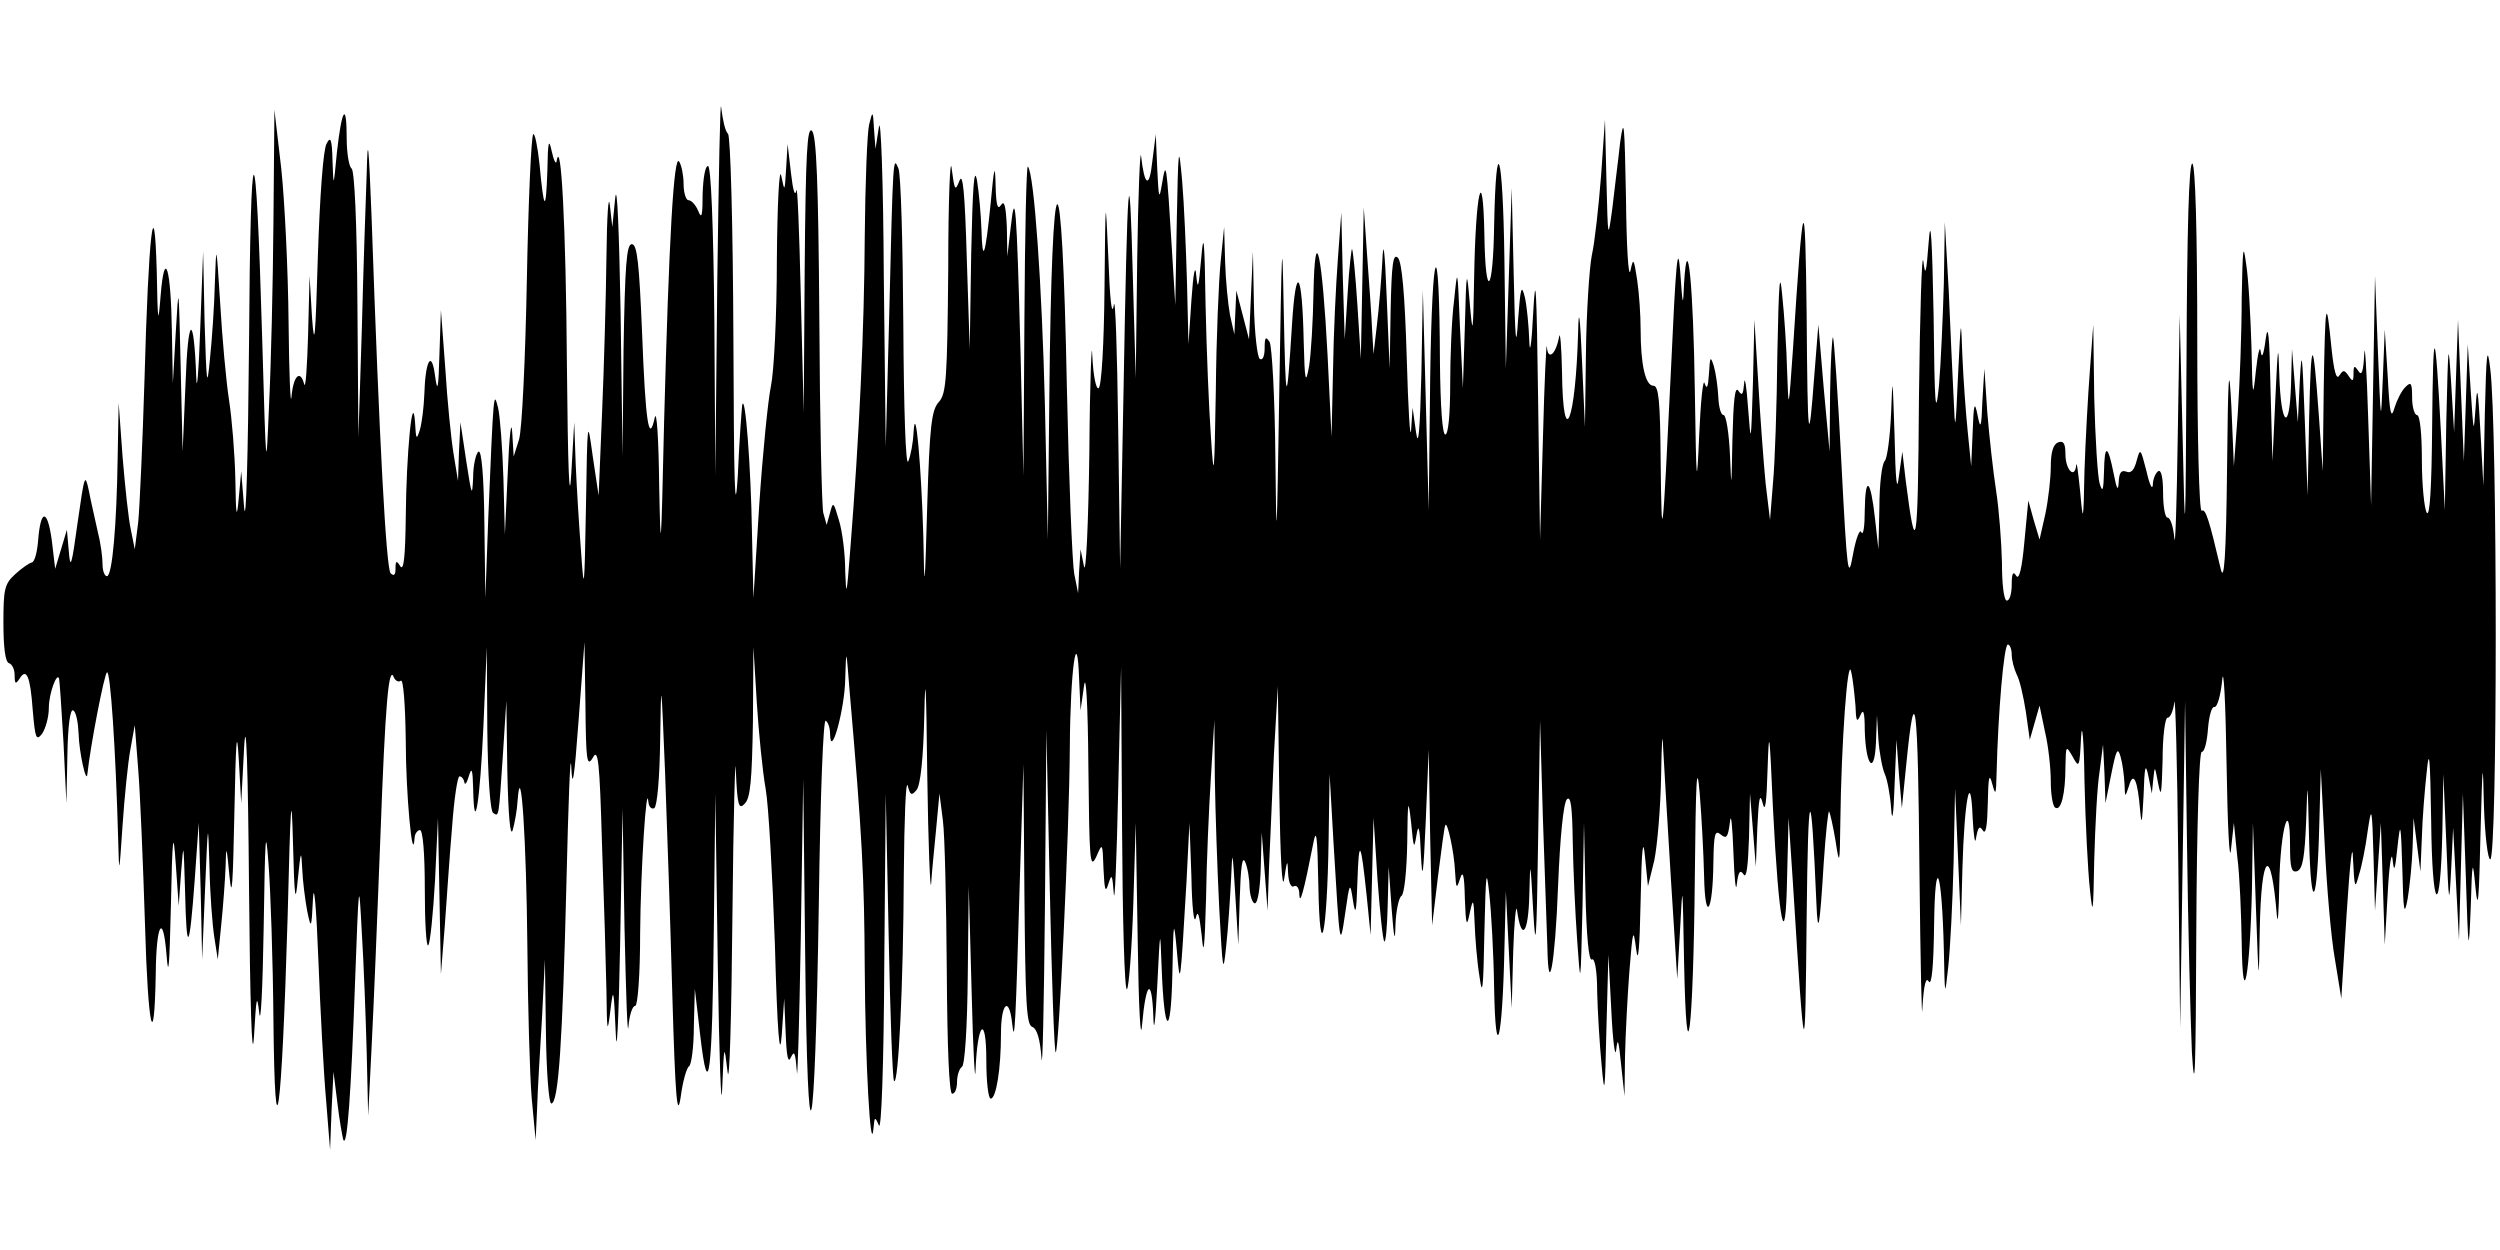
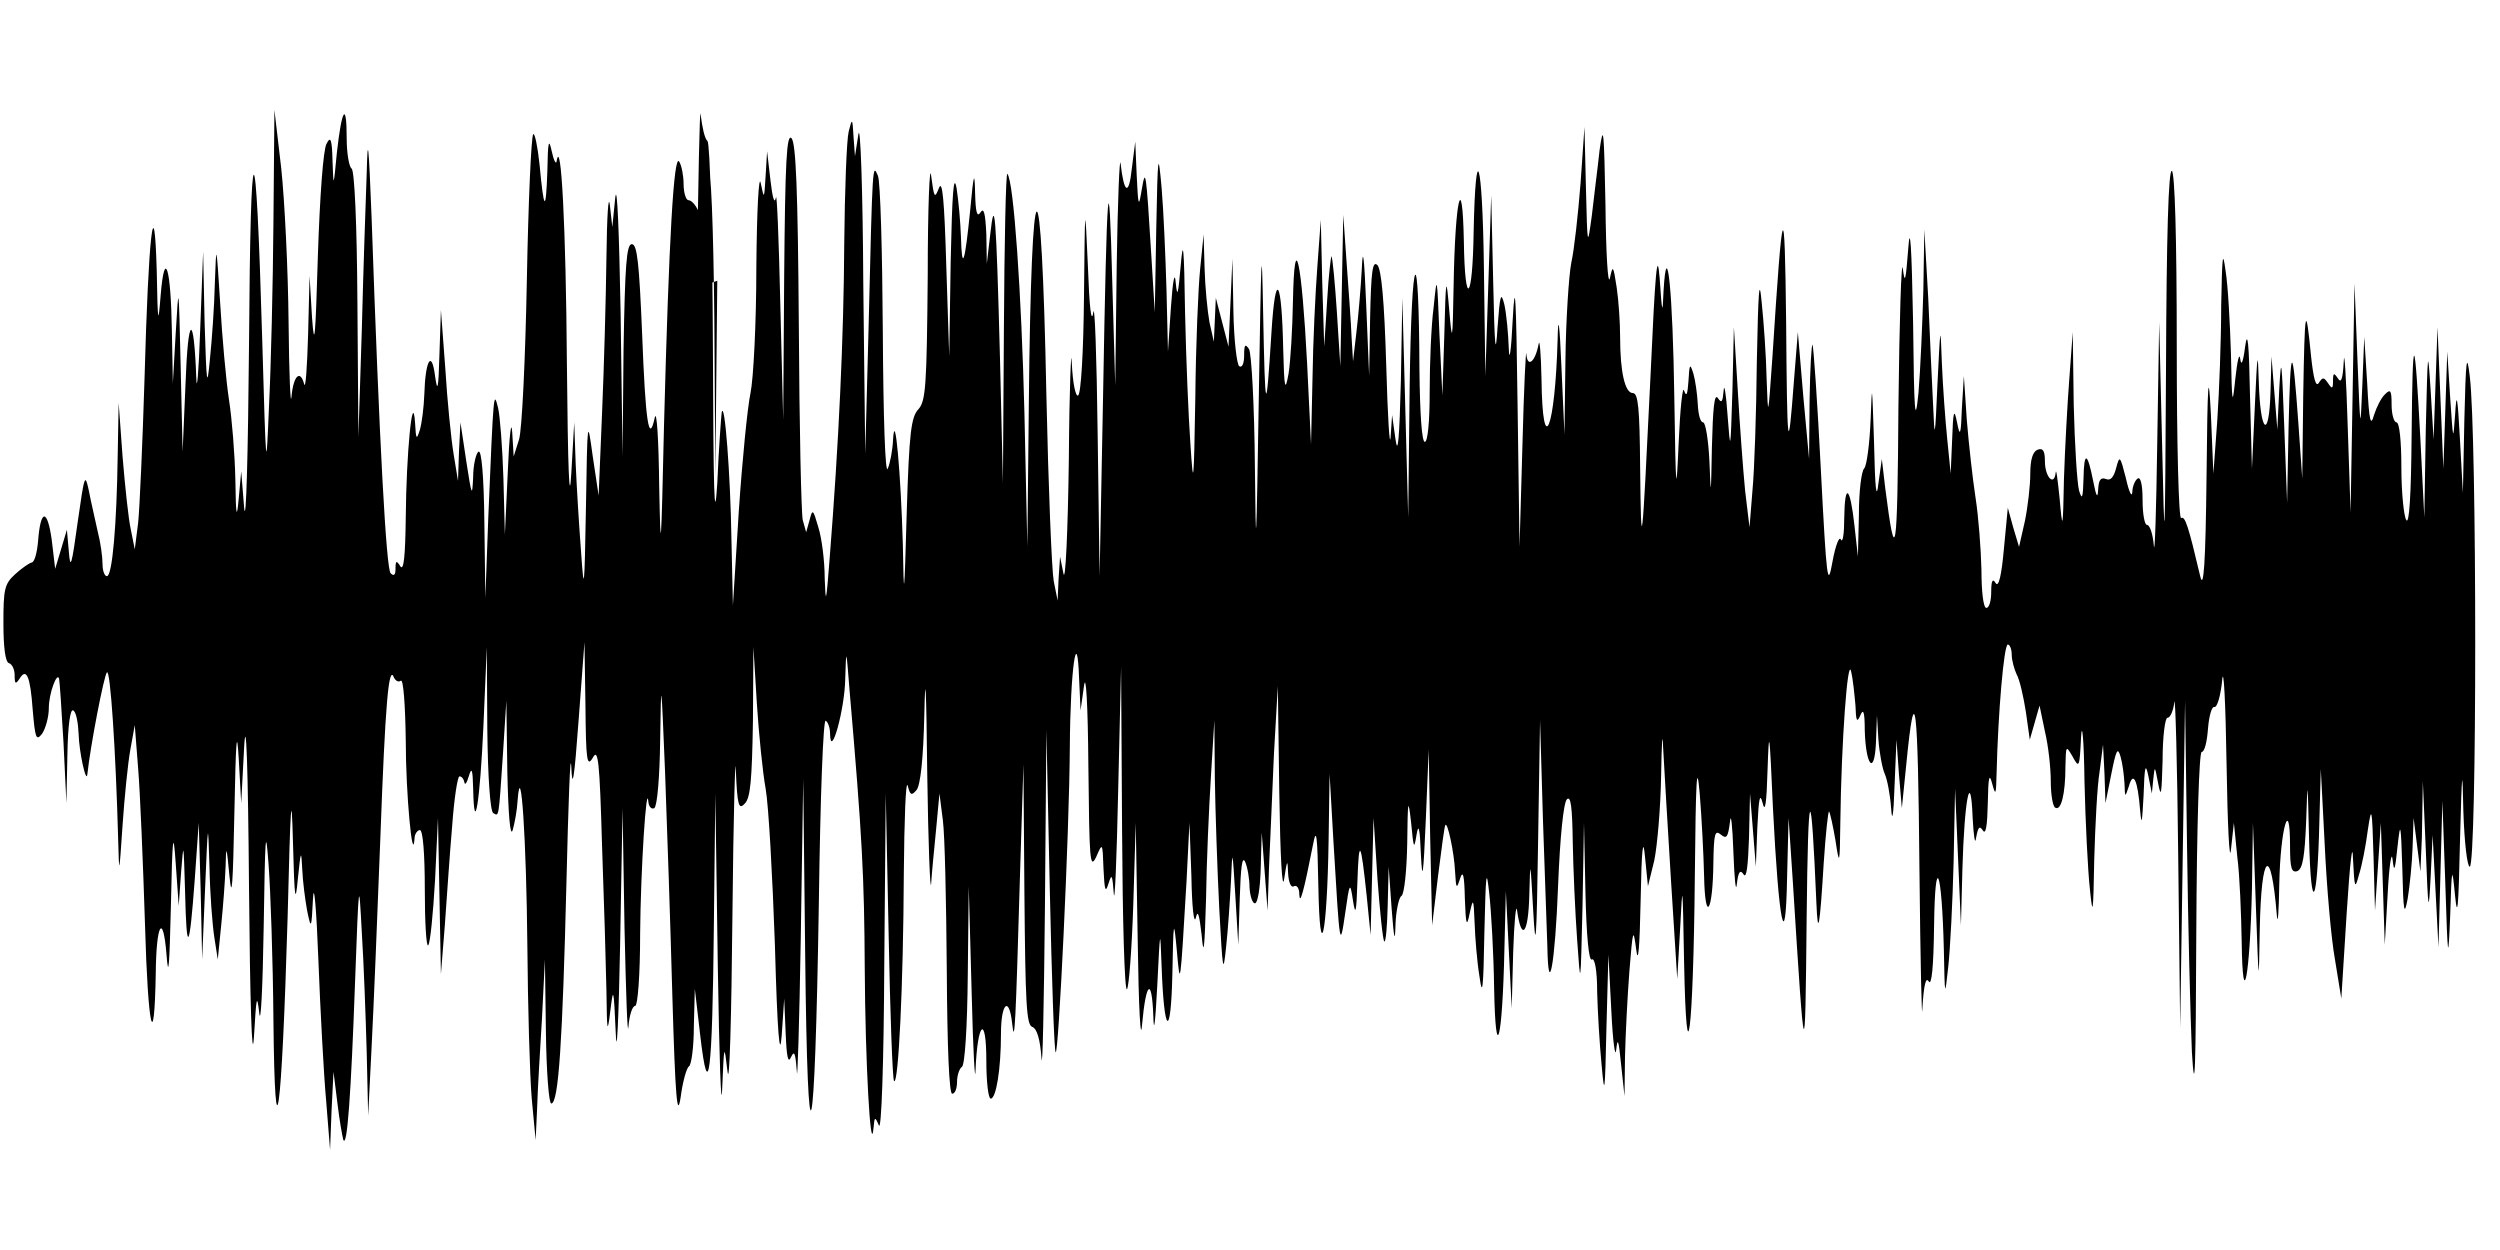
<svg xmlns="http://www.w3.org/2000/svg" version="1.0" width="512pt" height="256pt" viewBox="0 0 512 256" preserveAspectRatio="none">
  <g id="evensong-side-1mp3">
    <g transform="translate(0,256) scale(0.1,-0.1)" stroke="none">
-       <path d="M1469 1985 l-4 -400 -2 318 c-2 200 -7 317 -13 317 -6 0 -10 -26 -11 -57 0 -45 -2 -53 -9 -35 -5 12 -14 22 -20 22 -5 0 -10 15 -10 33 0 17 -4 38 -9 46 -11 18 -21 -157 -31 -536 -6 -265 -7 -279 -10 -128 -1 94 -5 157 -9 140 -12 -56 -19 -11 -26 173 -6 143 -10 182 -21 182 -11 0 -14 -43 -17 -217 l-2 -218 -4 295 c-3 163 -7 268 -11 235 l-6 -60 -5 45 c-3 25 -6 -23 -7 -106 -1 -83 -5 -227 -9 -320 l-7 -169 -12 80 c-11 80 -11 79 -14 -105 -3 -170 -4 -177 -10 -90 -4 52 -9 133 -11 180 l-3 85 -6 -105 c-4 -69 -7 8 -9 225 -2 283 -12 467 -21 415 -1 -8 -6 1 -10 20 -6 28 -8 21 -9 -40 -3 -86 -7 -83 -16 13 -4 38 -10 66 -13 62 -4 -4 -10 -138 -13 -298 -3 -161 -10 -308 -16 -327 l-11 -35 -3 50 c-2 28 -6 -8 -9 -80 l-6 -130 -3 115 c-2 63 -7 129 -11 145 -9 35 -9 38 -20 -225 l-6 -165 -2 153 c-1 99 -6 151 -12 147 -5 -3 -11 -27 -11 -53 -2 -41 -3 -38 -14 33 l-12 80 -3 -60 -2 -60 -9 55 c-5 30 -13 109 -17 175 l-9 120 -3 -90 c-2 -72 -4 -81 -9 -45 -7 55 -20 32 -22 -38 -1 -26 -5 -58 -9 -72 -7 -22 -8 -21 -10 15 -5 70 -18 -65 -19 -195 -1 -78 -4 -110 -11 -100 -8 13 -10 12 -10 -5 0 -12 -3 -16 -10 -9 -9 9 -23 265 -39 729 -6 154 -8 171 -10 90 -2 -55 -7 -199 -10 -320 l-7 -220 -2 272 c-1 168 -6 274 -12 278 -5 3 -10 31 -10 62 0 76 -10 61 -20 -29 -7 -73 -7 -73 -9 -18 -1 45 -4 52 -12 36 -7 -10 -14 -109 -18 -230 -5 -169 -7 -194 -12 -126 l-5 85 -3 -120 c-2 -66 -5 -112 -8 -102 -8 31 -22 18 -26 -25 -2 -24 -5 45 -6 152 -1 107 -8 249 -15 315 l-14 120 -2 -230 c-1 -126 -5 -295 -9 -375 -6 -144 -6 -142 -14 135 -13 453 -24 449 -27 -10 -2 -225 -6 -376 -10 -335 l-6 75 -5 -55 c-4 -45 -6 -39 -7 38 -1 51 -7 125 -13 163 -6 39 -14 128 -18 197 -8 125 -8 126 -11 42 -1 -47 -6 -116 -10 -155 -6 -63 -7 -54 -11 75 l-3 145 -6 -160 c-3 -88 -7 -132 -8 -99 -5 136 -17 130 -22 -11 l-6 -140 -4 175 c-4 171 -4 172 -10 70 l-6 -105 -2 107 c-2 132 -15 171 -23 73 -5 -63 -6 -58 -8 50 -5 179 -17 74 -25 -220 -4 -132 -10 -265 -13 -295 l-7 -55 -8 40 c-5 22 -12 90 -17 150 l-8 110 -2 -110 c-2 -140 -11 -245 -22 -245 -5 0 -9 11 -9 25 0 14 -4 44 -10 67 -5 24 -14 61 -18 83 -8 37 -9 33 -23 -65 -12 -88 -15 -98 -18 -60 l-4 45 -12 -40 -12 -40 -7 59 c-9 65 -23 64 -28 -2 -2 -23 -7 -43 -13 -44 -5 -1 -21 -12 -34 -24 -22 -20 -24 -31 -24 -100 0 -51 4 -79 11 -82 7 -2 12 -13 12 -25 0 -18 2 -19 10 -7 14 23 22 6 27 -64 5 -58 7 -64 19 -49 7 10 14 34 14 53 0 30 17 75 21 60 1 -3 5 -61 9 -130 l6 -125 2 98 c1 63 6 96 12 92 6 -3 10 -25 11 -48 1 -38 16 -105 18 -82 6 57 34 202 40 208 7 7 18 -159 23 -342 2 -75 2 -75 9 29 4 58 11 128 16 155 l9 50 7 -90 c4 -49 10 -193 14 -320 6 -212 19 -268 22 -98 1 102 15 125 22 38 4 -52 6 -26 9 100 3 146 5 158 10 85 l6 -85 5 70 c5 64 5 60 8 -40 3 -133 9 -125 20 26 l8 114 4 -140 3 -140 6 145 c6 141 6 142 9 45 1 -55 6 -120 10 -145 l7 -45 7 70 c4 39 8 93 9 120 1 46 2 44 8 -20 5 -51 7 -17 10 130 3 151 5 178 9 110 l5 -90 6 115 c4 71 8 -39 10 -290 2 -230 6 -362 10 -305 5 84 6 92 11 50 3 -27 7 51 9 175 3 192 4 211 10 130 4 -52 9 -196 10 -320 3 -300 17 -199 29 210 6 240 8 269 11 155 3 -117 5 -129 10 -75 6 59 7 61 9 20 1 -25 6 -63 10 -85 8 -39 9 -38 12 25 2 36 7 -20 11 -125 4 -104 11 -235 16 -290 l8 -100 3 80 4 80 8 -64 c4 -34 10 -68 12 -75 8 -20 16 96 24 319 8 216 8 218 14 105 4 -63 8 -173 10 -245 l3 -130 7 140 c4 77 12 271 18 430 10 273 17 357 28 327 3 -6 9 -10 14 -6 5 3 9 -48 10 -123 0 -108 14 -257 18 -200 0 9 6 17 11 17 6 0 10 -47 10 -122 0 -67 3 -118 7 -114 4 4 10 64 14 134 l6 127 3 -160 3 -160 8 100 c4 55 10 146 15 203 4 56 11 102 15 102 5 0 9 -6 10 -12 1 -7 5 -2 9 12 6 20 8 15 9 -24 2 -103 14 -29 21 126 l7 163 1 -167 c1 -99 6 -169 12 -173 12 -7 11 -14 20 120 l7 110 2 -145 c2 -90 6 -136 11 -120 4 14 9 41 10 60 7 94 18 -83 20 -295 1 -126 5 -268 9 -315 l8 -85 3 65 c1 36 6 119 10 185 l6 120 2 -147 c1 -82 6 -148 11 -148 15 0 23 127 31 450 4 168 8 276 10 240 2 -50 6 -28 15 95 l12 160 2 -130 c1 -113 3 -127 15 -107 11 21 14 -5 19 -180 4 -111 8 -246 9 -298 1 -85 2 -89 8 -40 6 50 7 47 11 -45 2 -56 6 23 9 180 l5 280 4 -245 c3 -135 6 -226 8 -203 2 24 8 43 14 43 5 0 10 63 10 148 1 130 13 317 17 269 1 -10 7 -15 12 -12 6 4 11 63 12 138 2 132 2 131 10 -63 4 -107 11 -314 15 -460 6 -209 10 -253 17 -207 4 31 12 60 17 63 5 3 10 40 10 82 l2 77 11 -95 c17 -146 25 -82 28 225 l3 270 5 -350 c3 -192 7 -307 9 -255 4 93 4 94 11 35 4 -33 8 111 10 320 2 209 6 343 7 297 3 -72 6 -81 18 -68 12 11 15 49 17 168 l1 153 7 -115 c4 -63 12 -142 18 -175 6 -33 14 -177 19 -320 5 -183 10 -238 14 -185 l5 75 3 -70 c2 -50 5 -64 11 -50 7 15 9 8 12 -30 1 -27 5 96 8 275 l5 325 4 -360 c5 -470 20 -410 28 107 3 218 9 376 14 372 5 -3 9 -15 9 -27 1 -54 30 50 31 112 2 65 2 65 9 -24 26 -301 30 -380 31 -569 1 -190 12 -390 18 -326 2 23 3 24 11 5 5 -12 10 123 11 330 l3 350 6 -292 c3 -160 8 -294 11 -297 9 -9 19 196 20 424 1 113 4 194 8 181 5 -20 8 -21 18 -9 8 9 14 64 16 154 2 97 4 60 6 -121 2 -143 6 -244 8 -225 1 19 6 69 10 110 l7 75 7 -55 c4 -30 7 -169 8 -307 1 -162 5 -253 11 -253 6 0 10 11 10 24 0 14 5 28 10 31 6 4 11 80 12 188 l2 182 6 -220 c3 -121 7 -191 8 -155 4 98 22 113 22 18 0 -43 4 -78 9 -78 11 0 21 60 21 133 0 64 17 78 23 20 5 -47 7 -3 16 307 l7 225 2 -266 c2 -223 4 -268 16 -272 10 -4 16 -25 19 -64 2 -32 5 106 7 307 l3 365 7 -328 c4 -180 9 -330 12 -332 6 -7 28 450 29 625 1 160 15 255 19 140 l3 -65 7 50 c4 30 8 -37 9 -165 2 -191 3 -212 16 -185 13 30 13 30 15 -25 2 -43 4 -50 10 -30 7 22 8 19 11 -20 2 -25 6 70 9 210 l6 255 2 -334 c1 -184 5 -331 10 -327 4 4 10 83 13 174 l5 167 4 -240 c2 -143 6 -213 9 -173 8 88 20 98 23 17 1 -39 4 -15 8 61 6 120 6 122 9 40 5 -140 19 -150 22 -15 2 111 3 115 9 50 7 -79 7 -81 20 140 l6 120 4 -110 c1 -60 5 -99 9 -85 4 18 7 8 12 -35 4 -47 6 -30 9 75 1 74 6 187 10 250 l7 115 1 -120 c1 -66 5 -185 9 -265 7 -129 8 -138 14 -80 4 36 8 97 10 135 3 69 3 68 9 -30 l6 -100 3 95 c2 64 5 88 11 75 5 -11 9 -35 9 -52 1 -18 6 -33 11 -33 6 0 11 32 12 73 l2 72 6 -80 6 -80 3 90 c2 50 7 153 10 230 l8 140 3 -220 c2 -132 6 -202 10 -175 6 40 7 41 8 12 1 -19 6 -31 12 -27 6 3 11 -4 11 -17 1 -23 9 5 28 102 7 37 9 22 11 -85 3 -168 18 -102 21 95 l2 135 8 -140 c13 -217 13 -220 24 -145 9 64 10 65 16 25 5 -32 7 -24 9 40 3 91 7 84 19 -30 l8 -80 3 120 3 120 8 -124 c5 -68 11 -126 14 -129 3 -3 6 30 7 74 l2 79 6 -85 c5 -65 7 -73 8 -33 1 28 7 55 12 58 6 3 11 52 12 108 1 90 2 95 8 42 5 -53 6 -56 11 -25 4 25 7 15 9 -40 3 -59 5 -44 10 70 l6 145 3 -180 4 -180 12 100 c7 55 13 102 15 105 4 9 18 -54 20 -95 2 -35 3 -37 10 -15 6 19 9 9 10 -40 2 -56 4 -60 10 -30 7 32 8 31 10 -20 1 -30 5 -80 10 -110 6 -44 8 -26 10 90 3 124 4 135 10 80 4 -36 9 -123 10 -195 3 -160 17 -107 21 80 l3 120 6 -120 6 -120 3 115 c2 63 6 102 8 85 9 -64 23 -48 25 31 2 76 2 75 8 -31 5 -90 7 -64 10 140 l4 250 6 -205 c4 -113 8 -229 9 -259 2 -110 16 -35 22 126 4 99 11 169 18 176 8 8 11 -15 12 -88 1 -55 5 -145 9 -200 7 -100 7 -99 11 70 l3 170 3 -143 c2 -89 7 -141 13 -137 6 4 11 -22 11 -67 1 -40 5 -107 9 -148 6 -68 7 -61 10 75 l4 150 6 -115 c3 -63 8 -99 10 -80 3 27 5 20 10 -30 l7 -65 1 81 c1 44 5 123 9 175 7 87 8 90 14 44 4 -32 7 3 9 100 2 109 5 133 9 90 l6 -60 13 53 c6 29 13 108 14 175 1 67 3 93 4 57 2 -36 9 -157 16 -270 l13 -205 6 105 c5 98 5 93 8 -70 5 -258 19 -145 22 175 2 200 4 239 10 170 4 -49 8 -126 9 -170 2 -98 18 -74 19 29 1 58 3 67 15 57 12 -10 15 -6 19 26 2 21 5 -7 7 -62 2 -55 5 -85 7 -66 3 26 7 31 14 20 6 -9 9 18 11 76 l2 90 6 -75 6 -75 3 80 c3 60 5 73 11 50 5 -21 8 0 10 70 3 88 4 78 11 -80 12 -238 26 -307 29 -140 l3 120 9 -135 c24 -383 25 -385 28 -70 3 280 9 289 20 30 3 -72 7 -49 15 83 4 60 9 107 11 105 2 -3 8 -29 13 -59 8 -53 9 -52 10 37 2 164 15 341 22 309 4 -16 7 -48 9 -70 1 -32 3 -36 10 -20 6 15 9 7 9 -30 2 -74 20 -95 23 -25 l2 55 3 -50 c2 -27 8 -59 13 -70 5 -11 11 -42 13 -70 2 -32 5 -16 7 45 l4 95 5 -70 6 -70 9 89 c18 183 24 131 27 -214 2 -195 5 -324 6 -285 3 48 7 65 13 55 6 -10 10 30 11 115 2 153 16 115 20 -50 2 -99 2 -99 9 -35 4 36 9 133 11 215 l3 150 6 -140 6 -140 3 115 c4 143 17 209 21 105 2 -38 5 -57 7 -41 4 22 7 26 14 15 6 -9 9 10 10 56 1 54 3 63 9 40 7 -26 8 -23 9 21 3 124 15 264 23 264 4 0 8 -9 8 -21 0 -11 5 -29 10 -40 6 -10 14 -45 19 -77 l8 -57 10 35 10 35 11 -53 c7 -29 12 -75 12 -102 0 -27 4 -51 9 -54 12 -8 21 28 21 84 1 44 1 44 15 20 13 -24 14 -22 17 40 2 36 6 -5 7 -90 2 -85 7 -184 11 -220 6 -59 7 -53 9 60 2 69 6 150 11 180 l7 55 3 -60 2 -60 12 60 c10 50 13 56 19 35 4 -14 7 -38 8 -55 1 -29 1 -29 9 -5 9 32 18 13 23 -50 3 -33 4 -25 7 30 2 62 4 69 10 40 l7 -35 3 30 c3 28 3 27 10 -10 6 -31 7 -21 9 48 0 48 5 87 10 87 6 0 12 15 14 32 2 18 6 -124 8 -317 l4 -350 5 335 5 335 4 -295 c2 -162 7 -353 10 -425 6 -98 8 -38 9 243 1 226 6 372 11 372 6 0 11 21 13 48 2 26 8 46 13 44 6 -1 13 24 16 55 3 32 7 -45 9 -172 2 -126 6 -205 9 -175 l6 55 7 -70 c5 -38 8 -117 9 -175 2 -149 17 -68 21 110 l2 135 6 -170 c6 -167 6 -168 8 -48 3 159 23 175 35 28 2 -22 4 7 5 65 2 112 22 182 22 78 0 -46 3 -56 15 -52 11 5 15 29 18 102 3 91 3 88 6 -38 4 -157 17 -136 21 35 l3 110 8 -155 c4 -85 13 -191 21 -235 l13 -80 11 175 c7 108 12 150 13 110 3 -60 4 -62 12 -32 6 18 14 59 18 90 8 54 9 50 12 -53 l3 -110 6 90 6 90 4 -125 4 -125 6 105 c3 58 8 89 10 70 3 -28 5 -24 10 25 6 55 7 51 10 -45 2 -89 4 -98 11 -60 4 25 9 72 10 105 l2 60 7 -55 7 -55 3 70 c1 39 6 99 10 135 5 51 7 29 9 -100 2 -191 19 -206 23 -20 l2 115 6 -140 c5 -130 6 -134 10 -55 l4 85 6 -115 6 -115 4 150 4 150 6 -170 c5 -159 6 -163 10 -65 3 102 4 103 10 40 5 -49 7 -23 10 110 4 152 5 160 7 63 2 -64 8 -113 13 -113 15 0 15 888 0 1005 -6 50 -8 36 -11 -90 l-3 -150 -6 110 c-5 91 -7 100 -10 50 -4 -56 -4 -53 -10 35 l-6 95 -4 -120 -4 -120 -6 145 -6 145 -4 -115 -4 -115 -6 100 c-6 92 -6 86 -10 -80 l-3 -180 -8 160 c-12 226 -16 228 -18 10 -1 -127 -5 -185 -11 -175 -5 8 -10 57 -10 108 0 54 -4 92 -10 92 -5 0 -10 16 -10 36 0 29 -2 33 -13 22 -8 -7 -18 -27 -23 -43 -7 -25 -10 -13 -14 65 l-6 95 -4 -100 c-4 -97 -4 -96 -10 55 l-6 155 -4 -235 -4 -235 -6 180 c-3 99 -7 158 -8 130 -2 -36 -5 -46 -12 -35 -8 12 -10 12 -10 -5 0 -17 -2 -17 -10 -5 -9 13 -11 13 -19 1 -6 -10 -11 8 -16 55 -11 112 -13 98 -16 -81 l-2 -170 -8 114 c-12 167 -16 165 -20 -9 l-3 -155 -6 160 c-5 132 -6 145 -10 75 l-4 -85 -6 75 -6 75 -2 -73 c-3 -100 -21 -84 -24 21 -2 68 -3 61 -8 -48 l-6 -130 -4 150 c-2 109 -5 136 -10 100 -4 -32 -8 -41 -10 -25 -2 14 -6 -4 -10 -40 -6 -59 -7 -54 -9 50 -2 63 -6 140 -11 170 -6 45 -7 32 -9 -71 0 -69 -4 -175 -8 -235 l-8 -109 -5 120 c-5 98 -7 74 -9 -125 -2 -181 -6 -235 -13 -205 -24 102 -31 124 -39 119 -5 -3 -9 149 -9 350 0 226 -4 357 -10 361 -7 4 -11 -133 -12 -402 -2 -384 -3 -393 -8 -158 l-6 250 -4 -250 c-2 -137 -5 -231 -7 -207 -2 23 -8 42 -14 42 -5 0 -9 23 -9 51 0 31 -4 48 -10 44 -5 -3 -11 -16 -11 -28 -1 -12 -7 1 -13 28 -12 47 -13 48 -20 22 -5 -20 -12 -27 -21 -23 -11 4 -15 -2 -16 -22 -1 -19 -4 -14 -10 17 -12 61 -19 63 -20 5 -1 -39 -3 -44 -9 -24 -4 14 -9 93 -11 175 l-2 150 -7 -95 c-4 -52 -9 -144 -11 -205 -2 -107 -3 -108 -9 -40 -4 39 -7 62 -8 52 -3 -29 -22 -9 -22 23 0 22 -4 28 -15 24 -10 -4 -15 -20 -15 -50 0 -23 -5 -67 -11 -96 l-12 -53 -12 40 -11 40 -8 -84 c-5 -56 -11 -80 -17 -70 -6 10 -9 5 -9 -18 0 -18 -4 -33 -10 -33 -6 0 -10 33 -10 78 -1 42 -6 109 -12 147 -6 39 -14 111 -18 160 l-6 90 -4 -65 c-2 -57 -4 -61 -10 -30 -6 30 -8 24 -10 -35 l-3 -70 -7 70 c-4 39 -9 108 -11 155 -3 83 -3 82 -9 -40 -5 -115 -6 -119 -9 -45 -2 44 -7 143 -10 220 l-8 140 -2 -125 c-2 -69 -6 -163 -10 -210 -7 -69 -9 -42 -11 145 -3 158 -6 205 -10 150 -5 -66 -7 -73 -11 -40 -3 22 -7 -104 -9 -280 -2 -311 -6 -334 -27 -170 l-7 60 -7 -50 c-4 -36 -7 -13 -9 85 -4 120 -4 125 -7 45 -2 -49 -8 -94 -13 -99 -6 -6 -11 -48 -11 -96 l-2 -85 -7 63 c-9 82 -20 90 -21 16 0 -32 -3 -52 -7 -44 -3 8 -11 -12 -17 -45 -10 -56 -12 -42 -24 190 -7 138 -15 252 -17 254 -2 2 -5 -49 -6 -115 l-1 -119 -12 130 -11 130 -8 -100 c-12 -159 -14 -145 -16 120 -3 266 -7 257 -28 -70 -9 -128 -9 -129 -12 -45 -1 47 -6 117 -10 155 -5 55 -7 28 -10 -120 -1 -104 -5 -224 -9 -265 l-6 -75 -9 75 c-4 41 -11 134 -15 205 l-8 130 -3 -130 c-4 -126 -4 -128 -10 -50 -3 44 -7 67 -8 50 -2 -23 -4 -27 -12 -15 -7 10 -10 -21 -12 -100 -2 -102 -2 -106 -5 -32 -2 45 -8 82 -13 82 -6 0 -10 17 -11 38 -1 20 -5 48 -9 62 -7 22 -8 20 -10 -15 -2 -28 -4 -34 -9 -20 -3 11 -8 -36 -11 -105 -5 -115 -6 -107 -9 90 -3 215 -15 337 -22 220 -2 -51 -3 -49 -8 25 -5 62 -9 16 -19 -205 -17 -354 -19 -373 -21 -182 -1 122 -4 152 -15 152 -16 0 -26 43 -26 115 0 29 -3 74 -7 101 -7 46 -8 47 -14 19 -4 -16 -8 51 -9 150 -3 153 -4 170 -12 113 -4 -38 -12 -98 -16 -135 -9 -66 -9 -64 -12 57 l-3 125 -8 -115 c-5 -63 -13 -137 -19 -163 -5 -26 -11 -116 -12 -200 l-2 -152 -6 135 c-4 96 -7 113 -8 60 -5 -185 -31 -248 -33 -82 -1 53 -4 86 -6 72 -7 -37 -23 -49 -25 -20 -1 14 -5 -69 -8 -185 l-6 -210 -4 290 c-3 226 -5 265 -10 175 -3 -63 -7 -90 -8 -59 -1 31 -5 72 -9 90 -7 28 -9 21 -14 -46 -4 -64 -6 -45 -9 95 l-4 175 -6 -185 -6 -185 -3 225 c-3 220 -17 266 -21 70 -2 -143 -18 -158 -20 -20 -3 152 -18 88 -21 -90 -2 -117 -3 -120 -9 -50 -6 72 -7 70 -10 -50 l-4 -125 -6 125 c-5 124 -5 124 -12 55 -5 -38 -8 -116 -8 -172 0 -62 -4 -103 -10 -103 -6 0 -10 56 -11 148 -1 276 -16 252 -20 -33 l-3 -270 -6 225 -6 225 -3 -170 c-3 -117 -6 -155 -11 -120 l-7 50 -3 -45 c-2 -25 -6 41 -9 147 -4 134 -10 196 -18 205 -10 10 -13 -12 -15 -108 l-2 -119 -6 145 c-4 100 -7 123 -9 75 -2 -38 -7 -97 -11 -130 l-7 -60 -3 50 c-1 28 -6 95 -10 150 l-7 100 -3 -155 -3 -155 -7 110 c-4 61 -9 112 -11 115 -1 3 -6 -38 -9 -90 l-6 -95 -4 130 -3 130 -7 -95 c-4 -52 -9 -156 -10 -230 l-3 -135 -8 165 c-11 211 -26 282 -29 130 -1 -58 -5 -125 -9 -150 -7 -39 -9 -32 -11 50 -3 146 -16 164 -24 35 -11 -175 -13 -172 -17 35 -3 164 -4 138 -9 -170 -5 -316 -6 -335 -8 -140 -1 124 -7 232 -12 240 -8 12 -10 9 -10 -13 0 -16 -4 -26 -10 -22 -5 3 -11 54 -12 113 l-2 107 -4 -90 -4 -90 -13 50 -13 50 -2 -45 -2 -45 -9 40 c-4 22 -9 72 -10 110 l-2 70 -7 -70 c-4 -38 -9 -158 -10 -265 -3 -179 -4 -187 -10 -95 -4 55 -9 177 -11 270 -2 136 -4 155 -9 95 -5 -58 -7 -66 -10 -35 -2 26 -6 8 -10 -50 l-6 -90 -3 125 c-2 69 -6 163 -10 210 -7 78 -8 72 -11 -85 l-3 -170 -7 115 c-11 181 -12 182 -20 135 -6 -36 -7 -33 -10 30 l-3 70 -7 -55 c-6 -57 -16 -52 -23 10 -2 19 -6 -75 -8 -210 l-3 -245 -6 210 c-7 267 -11 219 -19 -235 l-7 -365 -4 290 c-2 160 -6 272 -9 250 -4 -25 -8 11 -11 95 -6 134 -6 134 -8 -62 -1 -112 -6 -199 -12 -203 -5 -3 -11 24 -13 67 -1 40 -5 -48 -6 -197 -2 -150 -7 -254 -11 -235 l-7 35 -3 -45 -2 -45 -8 40 c-4 22 -11 193 -15 380 -10 511 -31 500 -36 -20 l-3 -290 -6 275 c-6 244 -22 476 -35 489 -3 2 -6 -139 -7 -315 l-2 -319 -6 255 c-8 303 -11 336 -20 255 l-7 -60 -1 60 c-2 43 -5 56 -12 45 -7 -11 -10 0 -11 40 -1 46 -3 41 -10 -35 -11 -110 -17 -128 -19 -55 -1 30 -5 75 -9 100 -6 32 -9 -12 -12 -150 l-3 -195 -6 185 c-4 136 -8 178 -15 160 -9 -23 -10 -20 -16 25 -3 28 -7 -64 -7 -204 -2 -227 -4 -257 -19 -274 -15 -16 -19 -47 -24 -211 -5 -180 -6 -184 -8 -66 -4 143 -16 281 -20 215 -1 -22 -6 -49 -11 -60 -5 -12 -9 103 -10 280 -1 165 -5 309 -10 320 -11 26 -11 29 -19 -305 l-7 -265 -4 350 c-1 193 -6 330 -10 305 l-7 -45 -3 40 c-2 39 -3 39 -10 10 -4 -16 -8 -120 -9 -230 -1 -189 -11 -406 -30 -645 -7 -90 -8 -95 -10 -40 0 36 -6 83 -13 105 -11 38 -12 38 -18 15 l-7 -25 -7 25 c-3 14 -7 192 -8 397 -2 281 -6 375 -15 385 -10 10 -13 -47 -15 -282 l-2 -295 -6 240 c-3 132 -7 229 -9 215 -3 -14 -7 0 -11 35 l-7 60 -3 -50 c-3 -49 -3 -49 -10 -15 -4 20 -8 -55 -9 -172 0 -114 -6 -230 -12 -258 -6 -28 -17 -138 -24 -243 l-12 -192 -3 135 c-2 133 -14 289 -20 260 -1 -8 -6 -73 -9 -145 -6 -94 -8 -16 -9 281 -1 239 -6 414 -11 420 -6 5 -11 29 -14 54 -2 25 -5 -135 -8 -355z" />
+       <path d="M1469 1985 l-4 -400 -2 318 c-2 200 -7 317 -13 317 -6 0 -10 -26 -11 -57 0 -45 -2 -53 -9 -35 -5 12 -14 22 -20 22 -5 0 -10 15 -10 33 0 17 -4 38 -9 46 -11 18 -21 -157 -31 -536 -6 -265 -7 -279 -10 -128 -1 94 -5 157 -9 140 -12 -56 -19 -11 -26 173 -6 143 -10 182 -21 182 -11 0 -14 -43 -17 -217 l-2 -218 -4 295 c-3 163 -7 268 -11 235 l-6 -60 -5 45 c-3 25 -6 -23 -7 -106 -1 -83 -5 -227 -9 -320 l-7 -169 -12 80 c-11 80 -11 79 -14 -105 -3 -170 -4 -177 -10 -90 -4 52 -9 133 -11 180 l-3 85 -6 -105 c-4 -69 -7 8 -9 225 -2 283 -12 467 -21 415 -1 -8 -6 1 -10 20 -6 28 -8 21 -9 -40 -3 -86 -7 -83 -16 13 -4 38 -10 66 -13 62 -4 -4 -10 -138 -13 -298 -3 -161 -10 -308 -16 -327 l-11 -35 -3 50 c-2 28 -6 -8 -9 -80 l-6 -130 -3 115 c-2 63 -7 129 -11 145 -9 35 -9 38 -20 -225 l-6 -165 -2 153 c-1 99 -6 151 -12 147 -5 -3 -11 -27 -11 -53 -2 -41 -3 -38 -14 33 l-12 80 -3 -60 -2 -60 -9 55 c-5 30 -13 109 -17 175 l-9 120 -3 -90 c-2 -72 -4 -81 -9 -45 -7 55 -20 32 -22 -38 -1 -26 -5 -58 -9 -72 -7 -22 -8 -21 -10 15 -5 70 -18 -65 -19 -195 -1 -78 -4 -110 -11 -100 -8 13 -10 12 -10 -5 0 -12 -3 -16 -10 -9 -9 9 -23 265 -39 729 -6 154 -8 171 -10 90 -2 -55 -7 -199 -10 -320 l-7 -220 -2 272 c-1 168 -6 274 -12 278 -5 3 -10 31 -10 62 0 76 -10 61 -20 -29 -7 -73 -7 -73 -9 -18 -1 45 -4 52 -12 36 -7 -10 -14 -109 -18 -230 -5 -169 -7 -194 -12 -126 l-5 85 -3 -120 c-2 -66 -5 -112 -8 -102 -8 31 -22 18 -26 -25 -2 -24 -5 45 -6 152 -1 107 -8 249 -15 315 l-14 120 -2 -230 c-1 -126 -5 -295 -9 -375 -6 -144 -6 -142 -14 135 -13 453 -24 449 -27 -10 -2 -225 -6 -376 -10 -335 l-6 75 -5 -55 c-4 -45 -6 -39 -7 38 -1 51 -7 125 -13 163 -6 39 -14 128 -18 197 -8 125 -8 126 -11 42 -1 -47 -6 -116 -10 -155 -6 -63 -7 -54 -11 75 l-3 145 -6 -160 c-3 -88 -7 -132 -8 -99 -5 136 -17 130 -22 -11 l-6 -140 -4 175 c-4 171 -4 172 -10 70 l-6 -105 -2 107 c-2 132 -15 171 -23 73 -5 -63 -6 -58 -8 50 -5 179 -17 74 -25 -220 -4 -132 -10 -265 -13 -295 l-7 -55 -8 40 c-5 22 -12 90 -17 150 l-8 110 -2 -110 c-2 -140 -11 -245 -22 -245 -5 0 -9 11 -9 25 0 14 -4 44 -10 67 -5 24 -14 61 -18 83 -8 37 -9 33 -23 -65 -12 -88 -15 -98 -18 -60 l-4 45 -12 -40 -12 -40 -7 59 c-9 65 -23 64 -28 -2 -2 -23 -7 -43 -13 -44 -5 -1 -21 -12 -34 -24 -22 -20 -24 -31 -24 -100 0 -51 4 -79 11 -82 7 -2 12 -13 12 -25 0 -18 2 -19 10 -7 14 23 22 6 27 -64 5 -58 7 -64 19 -49 7 10 14 34 14 53 0 30 17 75 21 60 1 -3 5 -61 9 -130 l6 -125 2 98 c1 63 6 96 12 92 6 -3 10 -25 11 -48 1 -38 16 -105 18 -82 6 57 34 202 40 208 7 7 18 -159 23 -342 2 -75 2 -75 9 29 4 58 11 128 16 155 l9 50 7 -90 c4 -49 10 -193 14 -320 6 -212 19 -268 22 -98 1 102 15 125 22 38 4 -52 6 -26 9 100 3 146 5 158 10 85 l6 -85 5 70 c5 64 5 60 8 -40 3 -133 9 -125 20 26 l8 114 4 -140 3 -140 6 145 c6 141 6 142 9 45 1 -55 6 -120 10 -145 l7 -45 7 70 c4 39 8 93 9 120 1 46 2 44 8 -20 5 -51 7 -17 10 130 3 151 5 178 9 110 l5 -90 6 115 c4 71 8 -39 10 -290 2 -230 6 -362 10 -305 5 84 6 92 11 50 3 -27 7 51 9 175 3 192 4 211 10 130 4 -52 9 -196 10 -320 3 -300 17 -199 29 210 6 240 8 269 11 155 3 -117 5 -129 10 -75 6 59 7 61 9 20 1 -25 6 -63 10 -85 8 -39 9 -38 12 25 2 36 7 -20 11 -125 4 -104 11 -235 16 -290 l8 -100 3 80 4 80 8 -64 c4 -34 10 -68 12 -75 8 -20 16 96 24 319 8 216 8 218 14 105 4 -63 8 -173 10 -245 l3 -130 7 140 c4 77 12 271 18 430 10 273 17 357 28 327 3 -6 9 -10 14 -6 5 3 9 -48 10 -123 0 -108 14 -257 18 -200 0 9 6 17 11 17 6 0 10 -47 10 -122 0 -67 3 -118 7 -114 4 4 10 64 14 134 l6 127 3 -160 3 -160 8 100 c4 55 10 146 15 203 4 56 11 102 15 102 5 0 9 -6 10 -12 1 -7 5 -2 9 12 6 20 8 15 9 -24 2 -103 14 -29 21 126 l7 163 1 -167 c1 -99 6 -169 12 -173 12 -7 11 -14 20 120 l7 110 2 -145 c2 -90 6 -136 11 -120 4 14 9 41 10 60 7 94 18 -83 20 -295 1 -126 5 -268 9 -315 l8 -85 3 65 c1 36 6 119 10 185 l6 120 2 -147 c1 -82 6 -148 11 -148 15 0 23 127 31 450 4 168 8 276 10 240 2 -50 6 -28 15 95 l12 160 2 -130 c1 -113 3 -127 15 -107 11 21 14 -5 19 -180 4 -111 8 -246 9 -298 1 -85 2 -89 8 -40 6 50 7 47 11 -45 2 -56 6 23 9 180 l5 280 4 -245 c3 -135 6 -226 8 -203 2 24 8 43 14 43 5 0 10 63 10 148 1 130 13 317 17 269 1 -10 7 -15 12 -12 6 4 11 63 12 138 2 132 2 131 10 -63 4 -107 11 -314 15 -460 6 -209 10 -253 17 -207 4 31 12 60 17 63 5 3 10 40 10 82 l2 77 11 -95 c17 -146 25 -82 28 225 l3 270 5 -350 c3 -192 7 -307 9 -255 4 93 4 94 11 35 4 -33 8 111 10 320 2 209 6 343 7 297 3 -72 6 -81 18 -68 12 11 15 49 17 168 l1 153 7 -115 c4 -63 12 -142 18 -175 6 -33 14 -177 19 -320 5 -183 10 -238 14 -185 l5 75 3 -70 c2 -50 5 -64 11 -50 7 15 9 8 12 -30 1 -27 5 96 8 275 l5 325 4 -360 c5 -470 20 -410 28 107 3 218 9 376 14 372 5 -3 9 -15 9 -27 1 -54 30 50 31 112 2 65 2 65 9 -24 26 -301 30 -380 31 -569 1 -190 12 -390 18 -326 2 23 3 24 11 5 5 -12 10 123 11 330 l3 350 6 -292 c3 -160 8 -294 11 -297 9 -9 19 196 20 424 1 113 4 194 8 181 5 -20 8 -21 18 -9 8 9 14 64 16 154 2 97 4 60 6 -121 2 -143 6 -244 8 -225 1 19 6 69 10 110 l7 75 7 -55 c4 -30 7 -169 8 -307 1 -162 5 -253 11 -253 6 0 10 11 10 24 0 14 5 28 10 31 6 4 11 80 12 188 l2 182 6 -220 c3 -121 7 -191 8 -155 4 98 22 113 22 18 0 -43 4 -78 9 -78 11 0 21 60 21 133 0 64 17 78 23 20 5 -47 7 -3 16 307 l7 225 2 -266 c2 -223 4 -268 16 -272 10 -4 16 -25 19 -64 2 -32 5 106 7 307 l3 365 7 -328 c4 -180 9 -330 12 -332 6 -7 28 450 29 625 1 160 15 255 19 140 l3 -65 7 50 c4 30 8 -37 9 -165 2 -191 3 -212 16 -185 13 30 13 30 15 -25 2 -43 4 -50 10 -30 7 22 8 19 11 -20 2 -25 6 70 9 210 l6 255 2 -334 c1 -184 5 -331 10 -327 4 4 10 83 13 174 l5 167 4 -240 c2 -143 6 -213 9 -173 8 88 20 98 23 17 1 -39 4 -15 8 61 6 120 6 122 9 40 5 -140 19 -150 22 -15 2 111 3 115 9 50 7 -79 7 -81 20 140 l6 120 4 -110 c1 -60 5 -99 9 -85 4 18 7 8 12 -35 4 -47 6 -30 9 75 1 74 6 187 10 250 l7 115 1 -120 c1 -66 5 -185 9 -265 7 -129 8 -138 14 -80 4 36 8 97 10 135 3 69 3 68 9 -30 l6 -100 3 95 c2 64 5 88 11 75 5 -11 9 -35 9 -52 1 -18 6 -33 11 -33 6 0 11 32 12 73 l2 72 6 -80 6 -80 3 90 c2 50 7 153 10 230 l8 140 3 -220 c2 -132 6 -202 10 -175 6 40 7 41 8 12 1 -19 6 -31 12 -27 6 3 11 -4 11 -17 1 -23 9 5 28 102 7 37 9 22 11 -85 3 -168 18 -102 21 95 l2 135 8 -140 c13 -217 13 -220 24 -145 9 64 10 65 16 25 5 -32 7 -24 9 40 3 91 7 84 19 -30 l8 -80 3 120 3 120 8 -124 c5 -68 11 -126 14 -129 3 -3 6 30 7 74 l2 79 6 -85 c5 -65 7 -73 8 -33 1 28 7 55 12 58 6 3 11 52 12 108 1 90 2 95 8 42 5 -53 6 -56 11 -25 4 25 7 15 9 -40 3 -59 5 -44 10 70 l6 145 3 -180 4 -180 12 100 c7 55 13 102 15 105 4 9 18 -54 20 -95 2 -35 3 -37 10 -15 6 19 9 9 10 -40 2 -56 4 -60 10 -30 7 32 8 31 10 -20 1 -30 5 -80 10 -110 6 -44 8 -26 10 90 3 124 4 135 10 80 4 -36 9 -123 10 -195 3 -160 17 -107 21 80 l3 120 6 -120 6 -120 3 115 c2 63 6 102 8 85 9 -64 23 -48 25 31 2 76 2 75 8 -31 5 -90 7 -64 10 140 l4 250 6 -205 c4 -113 8 -229 9 -259 2 -110 16 -35 22 126 4 99 11 169 18 176 8 8 11 -15 12 -88 1 -55 5 -145 9 -200 7 -100 7 -99 11 70 l3 170 3 -143 c2 -89 7 -141 13 -137 6 4 11 -22 11 -67 1 -40 5 -107 9 -148 6 -68 7 -61 10 75 l4 150 6 -115 c3 -63 8 -99 10 -80 3 27 5 20 10 -30 l7 -65 1 81 c1 44 5 123 9 175 7 87 8 90 14 44 4 -32 7 3 9 100 2 109 5 133 9 90 l6 -60 13 53 c6 29 13 108 14 175 1 67 3 93 4 57 2 -36 9 -157 16 -270 l13 -205 6 105 c5 98 5 93 8 -70 5 -258 19 -145 22 175 2 200 4 239 10 170 4 -49 8 -126 9 -170 2 -98 18 -74 19 29 1 58 3 67 15 57 12 -10 15 -6 19 26 2 21 5 -7 7 -62 2 -55 5 -85 7 -66 3 26 7 31 14 20 6 -9 9 18 11 76 l2 90 6 -75 6 -75 3 80 c3 60 5 73 11 50 5 -21 8 0 10 70 3 88 4 78 11 -80 12 -238 26 -307 29 -140 l3 120 9 -135 c24 -383 25 -385 28 -70 3 280 9 289 20 30 3 -72 7 -49 15 83 4 60 9 107 11 105 2 -3 8 -29 13 -59 8 -53 9 -52 10 37 2 164 15 341 22 309 4 -16 7 -48 9 -70 1 -32 3 -36 10 -20 6 15 9 7 9 -30 2 -74 20 -95 23 -25 l2 55 3 -50 c2 -27 8 -59 13 -70 5 -11 11 -42 13 -70 2 -32 5 -16 7 45 l4 95 5 -70 6 -70 9 89 c18 183 24 131 27 -214 2 -195 5 -324 6 -285 3 48 7 65 13 55 6 -10 10 30 11 115 2 153 16 115 20 -50 2 -99 2 -99 9 -35 4 36 9 133 11 215 l3 150 6 -140 6 -140 3 115 c4 143 17 209 21 105 2 -38 5 -57 7 -41 4 22 7 26 14 15 6 -9 9 10 10 56 1 54 3 63 9 40 7 -26 8 -23 9 21 3 124 15 264 23 264 4 0 8 -9 8 -21 0 -11 5 -29 10 -40 6 -10 14 -45 19 -77 l8 -57 10 35 10 35 11 -53 c7 -29 12 -75 12 -102 0 -27 4 -51 9 -54 12 -8 21 28 21 84 1 44 1 44 15 20 13 -24 14 -22 17 40 2 36 6 -5 7 -90 2 -85 7 -184 11 -220 6 -59 7 -53 9 60 2 69 6 150 11 180 l7 55 3 -60 2 -60 12 60 c10 50 13 56 19 35 4 -14 7 -38 8 -55 1 -29 1 -29 9 -5 9 32 18 13 23 -50 3 -33 4 -25 7 30 2 62 4 69 10 40 l7 -35 3 30 c3 28 3 27 10 -10 6 -31 7 -21 9 48 0 48 5 87 10 87 6 0 12 15 14 32 2 18 6 -124 8 -317 l4 -350 5 335 5 335 4 -295 c2 -162 7 -353 10 -425 6 -98 8 -38 9 243 1 226 6 372 11 372 6 0 11 21 13 48 2 26 8 46 13 44 6 -1 13 24 16 55 3 32 7 -45 9 -172 2 -126 6 -205 9 -175 l6 55 7 -70 c5 -38 8 -117 9 -175 2 -149 17 -68 21 110 l2 135 6 -170 c6 -167 6 -168 8 -48 3 159 23 175 35 28 2 -22 4 7 5 65 2 112 22 182 22 78 0 -46 3 -56 15 -52 11 5 15 29 18 102 3 91 3 88 6 -38 4 -157 17 -136 21 35 l3 110 8 -155 c4 -85 13 -191 21 -235 l13 -80 11 175 c7 108 12 150 13 110 3 -60 4 -62 12 -32 6 18 14 59 18 90 8 54 9 50 12 -53 l3 -110 6 90 6 90 4 -125 4 -125 6 105 c3 58 8 89 10 70 3 -28 5 -24 10 25 6 55 7 51 10 -45 2 -89 4 -98 11 -60 4 25 9 72 10 105 l2 60 7 -55 7 -55 3 70 l2 115 6 -140 c5 -130 6 -134 10 -55 l4 85 6 -115 6 -115 4 150 4 150 6 -170 c5 -159 6 -163 10 -65 3 102 4 103 10 40 5 -49 7 -23 10 110 4 152 5 160 7 63 2 -64 8 -113 13 -113 15 0 15 888 0 1005 -6 50 -8 36 -11 -90 l-3 -150 -6 110 c-5 91 -7 100 -10 50 -4 -56 -4 -53 -10 35 l-6 95 -4 -120 -4 -120 -6 145 -6 145 -4 -115 -4 -115 -6 100 c-6 92 -6 86 -10 -80 l-3 -180 -8 160 c-12 226 -16 228 -18 10 -1 -127 -5 -185 -11 -175 -5 8 -10 57 -10 108 0 54 -4 92 -10 92 -5 0 -10 16 -10 36 0 29 -2 33 -13 22 -8 -7 -18 -27 -23 -43 -7 -25 -10 -13 -14 65 l-6 95 -4 -100 c-4 -97 -4 -96 -10 55 l-6 155 -4 -235 -4 -235 -6 180 c-3 99 -7 158 -8 130 -2 -36 -5 -46 -12 -35 -8 12 -10 12 -10 -5 0 -17 -2 -17 -10 -5 -9 13 -11 13 -19 1 -6 -10 -11 8 -16 55 -11 112 -13 98 -16 -81 l-2 -170 -8 114 c-12 167 -16 165 -20 -9 l-3 -155 -6 160 c-5 132 -6 145 -10 75 l-4 -85 -6 75 -6 75 -2 -73 c-3 -100 -21 -84 -24 21 -2 68 -3 61 -8 -48 l-6 -130 -4 150 c-2 109 -5 136 -10 100 -4 -32 -8 -41 -10 -25 -2 14 -6 -4 -10 -40 -6 -59 -7 -54 -9 50 -2 63 -6 140 -11 170 -6 45 -7 32 -9 -71 0 -69 -4 -175 -8 -235 l-8 -109 -5 120 c-5 98 -7 74 -9 -125 -2 -181 -6 -235 -13 -205 -24 102 -31 124 -39 119 -5 -3 -9 149 -9 350 0 226 -4 357 -10 361 -7 4 -11 -133 -12 -402 -2 -384 -3 -393 -8 -158 l-6 250 -4 -250 c-2 -137 -5 -231 -7 -207 -2 23 -8 42 -14 42 -5 0 -9 23 -9 51 0 31 -4 48 -10 44 -5 -3 -11 -16 -11 -28 -1 -12 -7 1 -13 28 -12 47 -13 48 -20 22 -5 -20 -12 -27 -21 -23 -11 4 -15 -2 -16 -22 -1 -19 -4 -14 -10 17 -12 61 -19 63 -20 5 -1 -39 -3 -44 -9 -24 -4 14 -9 93 -11 175 l-2 150 -7 -95 c-4 -52 -9 -144 -11 -205 -2 -107 -3 -108 -9 -40 -4 39 -7 62 -8 52 -3 -29 -22 -9 -22 23 0 22 -4 28 -15 24 -10 -4 -15 -20 -15 -50 0 -23 -5 -67 -11 -96 l-12 -53 -12 40 -11 40 -8 -84 c-5 -56 -11 -80 -17 -70 -6 10 -9 5 -9 -18 0 -18 -4 -33 -10 -33 -6 0 -10 33 -10 78 -1 42 -6 109 -12 147 -6 39 -14 111 -18 160 l-6 90 -4 -65 c-2 -57 -4 -61 -10 -30 -6 30 -8 24 -10 -35 l-3 -70 -7 70 c-4 39 -9 108 -11 155 -3 83 -3 82 -9 -40 -5 -115 -6 -119 -9 -45 -2 44 -7 143 -10 220 l-8 140 -2 -125 c-2 -69 -6 -163 -10 -210 -7 -69 -9 -42 -11 145 -3 158 -6 205 -10 150 -5 -66 -7 -73 -11 -40 -3 22 -7 -104 -9 -280 -2 -311 -6 -334 -27 -170 l-7 60 -7 -50 c-4 -36 -7 -13 -9 85 -4 120 -4 125 -7 45 -2 -49 -8 -94 -13 -99 -6 -6 -11 -48 -11 -96 l-2 -85 -7 63 c-9 82 -20 90 -21 16 0 -32 -3 -52 -7 -44 -3 8 -11 -12 -17 -45 -10 -56 -12 -42 -24 190 -7 138 -15 252 -17 254 -2 2 -5 -49 -6 -115 l-1 -119 -12 130 -11 130 -8 -100 c-12 -159 -14 -145 -16 120 -3 266 -7 257 -28 -70 -9 -128 -9 -129 -12 -45 -1 47 -6 117 -10 155 -5 55 -7 28 -10 -120 -1 -104 -5 -224 -9 -265 l-6 -75 -9 75 c-4 41 -11 134 -15 205 l-8 130 -3 -130 c-4 -126 -4 -128 -10 -50 -3 44 -7 67 -8 50 -2 -23 -4 -27 -12 -15 -7 10 -10 -21 -12 -100 -2 -102 -2 -106 -5 -32 -2 45 -8 82 -13 82 -6 0 -10 17 -11 38 -1 20 -5 48 -9 62 -7 22 -8 20 -10 -15 -2 -28 -4 -34 -9 -20 -3 11 -8 -36 -11 -105 -5 -115 -6 -107 -9 90 -3 215 -15 337 -22 220 -2 -51 -3 -49 -8 25 -5 62 -9 16 -19 -205 -17 -354 -19 -373 -21 -182 -1 122 -4 152 -15 152 -16 0 -26 43 -26 115 0 29 -3 74 -7 101 -7 46 -8 47 -14 19 -4 -16 -8 51 -9 150 -3 153 -4 170 -12 113 -4 -38 -12 -98 -16 -135 -9 -66 -9 -64 -12 57 l-3 125 -8 -115 c-5 -63 -13 -137 -19 -163 -5 -26 -11 -116 -12 -200 l-2 -152 -6 135 c-4 96 -7 113 -8 60 -5 -185 -31 -248 -33 -82 -1 53 -4 86 -6 72 -7 -37 -23 -49 -25 -20 -1 14 -5 -69 -8 -185 l-6 -210 -4 290 c-3 226 -5 265 -10 175 -3 -63 -7 -90 -8 -59 -1 31 -5 72 -9 90 -7 28 -9 21 -14 -46 -4 -64 -6 -45 -9 95 l-4 175 -6 -185 -6 -185 -3 225 c-3 220 -17 266 -21 70 -2 -143 -18 -158 -20 -20 -3 152 -18 88 -21 -90 -2 -117 -3 -120 -9 -50 -6 72 -7 70 -10 -50 l-4 -125 -6 125 c-5 124 -5 124 -12 55 -5 -38 -8 -116 -8 -172 0 -62 -4 -103 -10 -103 -6 0 -10 56 -11 148 -1 276 -16 252 -20 -33 l-3 -270 -6 225 -6 225 -3 -170 c-3 -117 -6 -155 -11 -120 l-7 50 -3 -45 c-2 -25 -6 41 -9 147 -4 134 -10 196 -18 205 -10 10 -13 -12 -15 -108 l-2 -119 -6 145 c-4 100 -7 123 -9 75 -2 -38 -7 -97 -11 -130 l-7 -60 -3 50 c-1 28 -6 95 -10 150 l-7 100 -3 -155 -3 -155 -7 110 c-4 61 -9 112 -11 115 -1 3 -6 -38 -9 -90 l-6 -95 -4 130 -3 130 -7 -95 c-4 -52 -9 -156 -10 -230 l-3 -135 -8 165 c-11 211 -26 282 -29 130 -1 -58 -5 -125 -9 -150 -7 -39 -9 -32 -11 50 -3 146 -16 164 -24 35 -11 -175 -13 -172 -17 35 -3 164 -4 138 -9 -170 -5 -316 -6 -335 -8 -140 -1 124 -7 232 -12 240 -8 12 -10 9 -10 -13 0 -16 -4 -26 -10 -22 -5 3 -11 54 -12 113 l-2 107 -4 -90 -4 -90 -13 50 -13 50 -2 -45 -2 -45 -9 40 c-4 22 -9 72 -10 110 l-2 70 -7 -70 c-4 -38 -9 -158 -10 -265 -3 -179 -4 -187 -10 -95 -4 55 -9 177 -11 270 -2 136 -4 155 -9 95 -5 -58 -7 -66 -10 -35 -2 26 -6 8 -10 -50 l-6 -90 -3 125 c-2 69 -6 163 -10 210 -7 78 -8 72 -11 -85 l-3 -170 -7 115 c-11 181 -12 182 -20 135 -6 -36 -7 -33 -10 30 l-3 70 -7 -55 c-6 -57 -16 -52 -23 10 -2 19 -6 -75 -8 -210 l-3 -245 -6 210 c-7 267 -11 219 -19 -235 l-7 -365 -4 290 c-2 160 -6 272 -9 250 -4 -25 -8 11 -11 95 -6 134 -6 134 -8 -62 -1 -112 -6 -199 -12 -203 -5 -3 -11 24 -13 67 -1 40 -5 -48 -6 -197 -2 -150 -7 -254 -11 -235 l-7 35 -3 -45 -2 -45 -8 40 c-4 22 -11 193 -15 380 -10 511 -31 500 -36 -20 l-3 -290 -6 275 c-6 244 -22 476 -35 489 -3 2 -6 -139 -7 -315 l-2 -319 -6 255 c-8 303 -11 336 -20 255 l-7 -60 -1 60 c-2 43 -5 56 -12 45 -7 -11 -10 0 -11 40 -1 46 -3 41 -10 -35 -11 -110 -17 -128 -19 -55 -1 30 -5 75 -9 100 -6 32 -9 -12 -12 -150 l-3 -195 -6 185 c-4 136 -8 178 -15 160 -9 -23 -10 -20 -16 25 -3 28 -7 -64 -7 -204 -2 -227 -4 -257 -19 -274 -15 -16 -19 -47 -24 -211 -5 -180 -6 -184 -8 -66 -4 143 -16 281 -20 215 -1 -22 -6 -49 -11 -60 -5 -12 -9 103 -10 280 -1 165 -5 309 -10 320 -11 26 -11 29 -19 -305 l-7 -265 -4 350 c-1 193 -6 330 -10 305 l-7 -45 -3 40 c-2 39 -3 39 -10 10 -4 -16 -8 -120 -9 -230 -1 -189 -11 -406 -30 -645 -7 -90 -8 -95 -10 -40 0 36 -6 83 -13 105 -11 38 -12 38 -18 15 l-7 -25 -7 25 c-3 14 -7 192 -8 397 -2 281 -6 375 -15 385 -10 10 -13 -47 -15 -282 l-2 -295 -6 240 c-3 132 -7 229 -9 215 -3 -14 -7 0 -11 35 l-7 60 -3 -50 c-3 -49 -3 -49 -10 -15 -4 20 -8 -55 -9 -172 0 -114 -6 -230 -12 -258 -6 -28 -17 -138 -24 -243 l-12 -192 -3 135 c-2 133 -14 289 -20 260 -1 -8 -6 -73 -9 -145 -6 -94 -8 -16 -9 281 -1 239 -6 414 -11 420 -6 5 -11 29 -14 54 -2 25 -5 -135 -8 -355z" />
    </g>
  </g>
</svg>